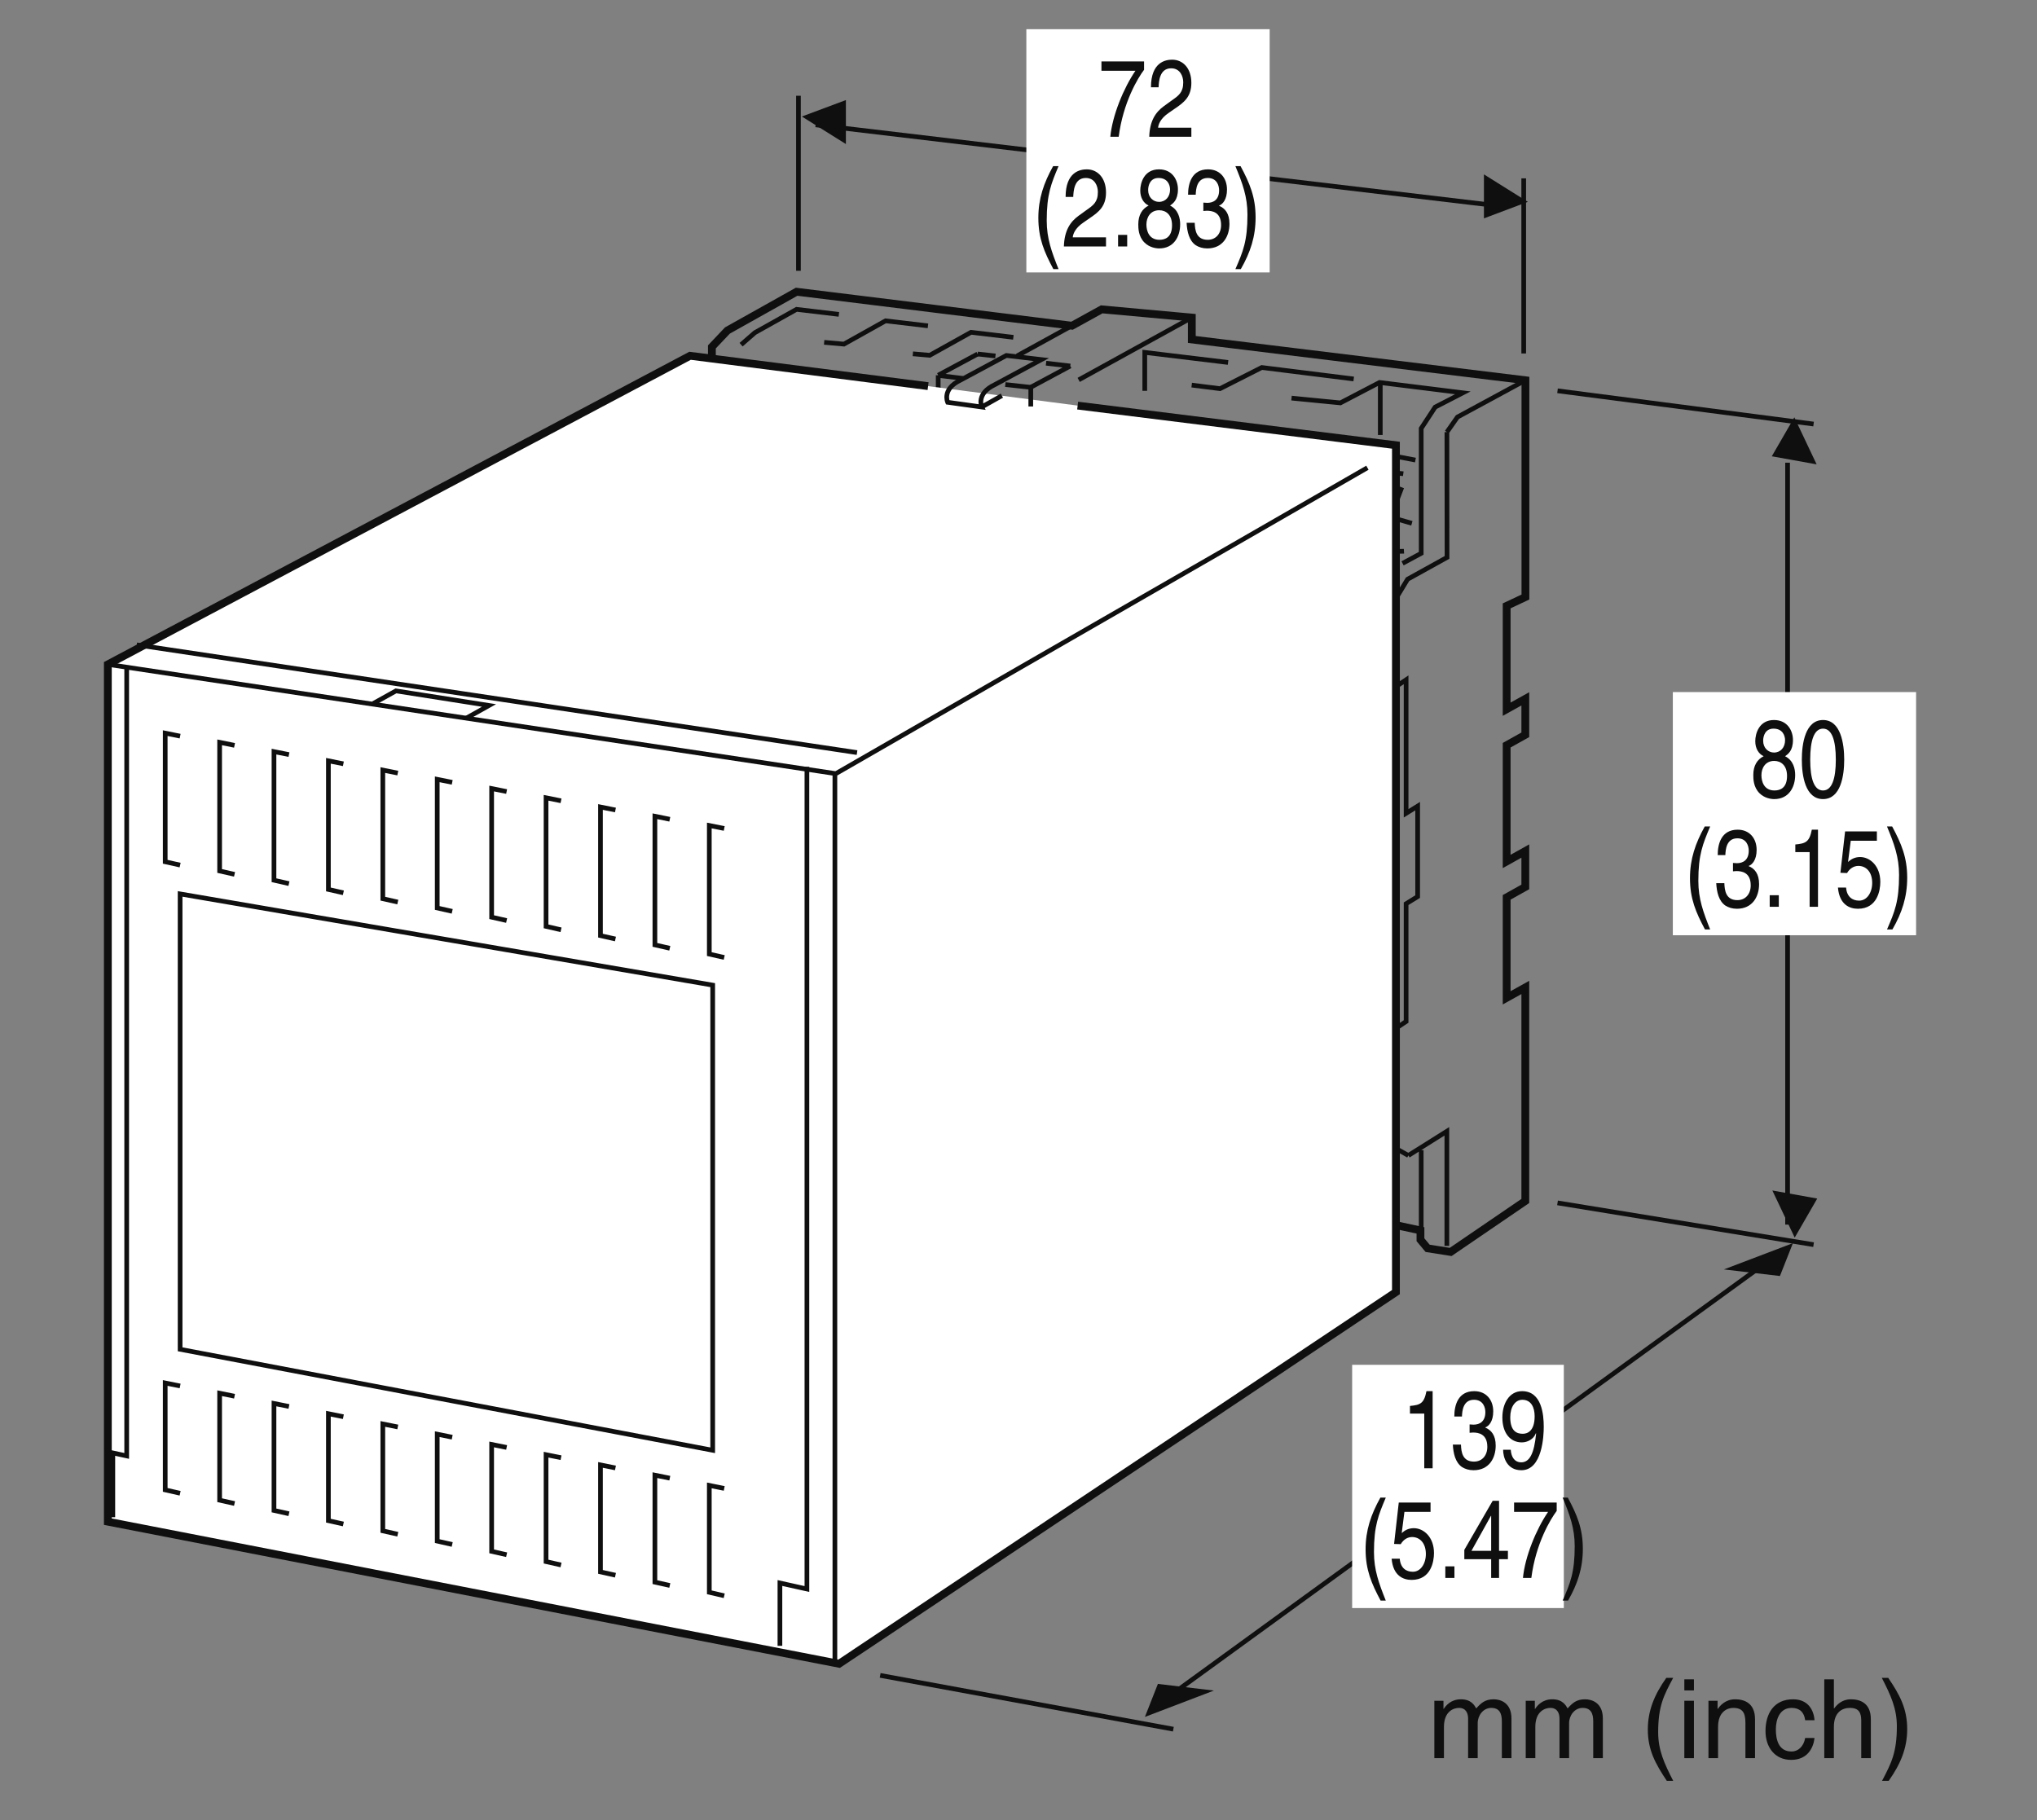
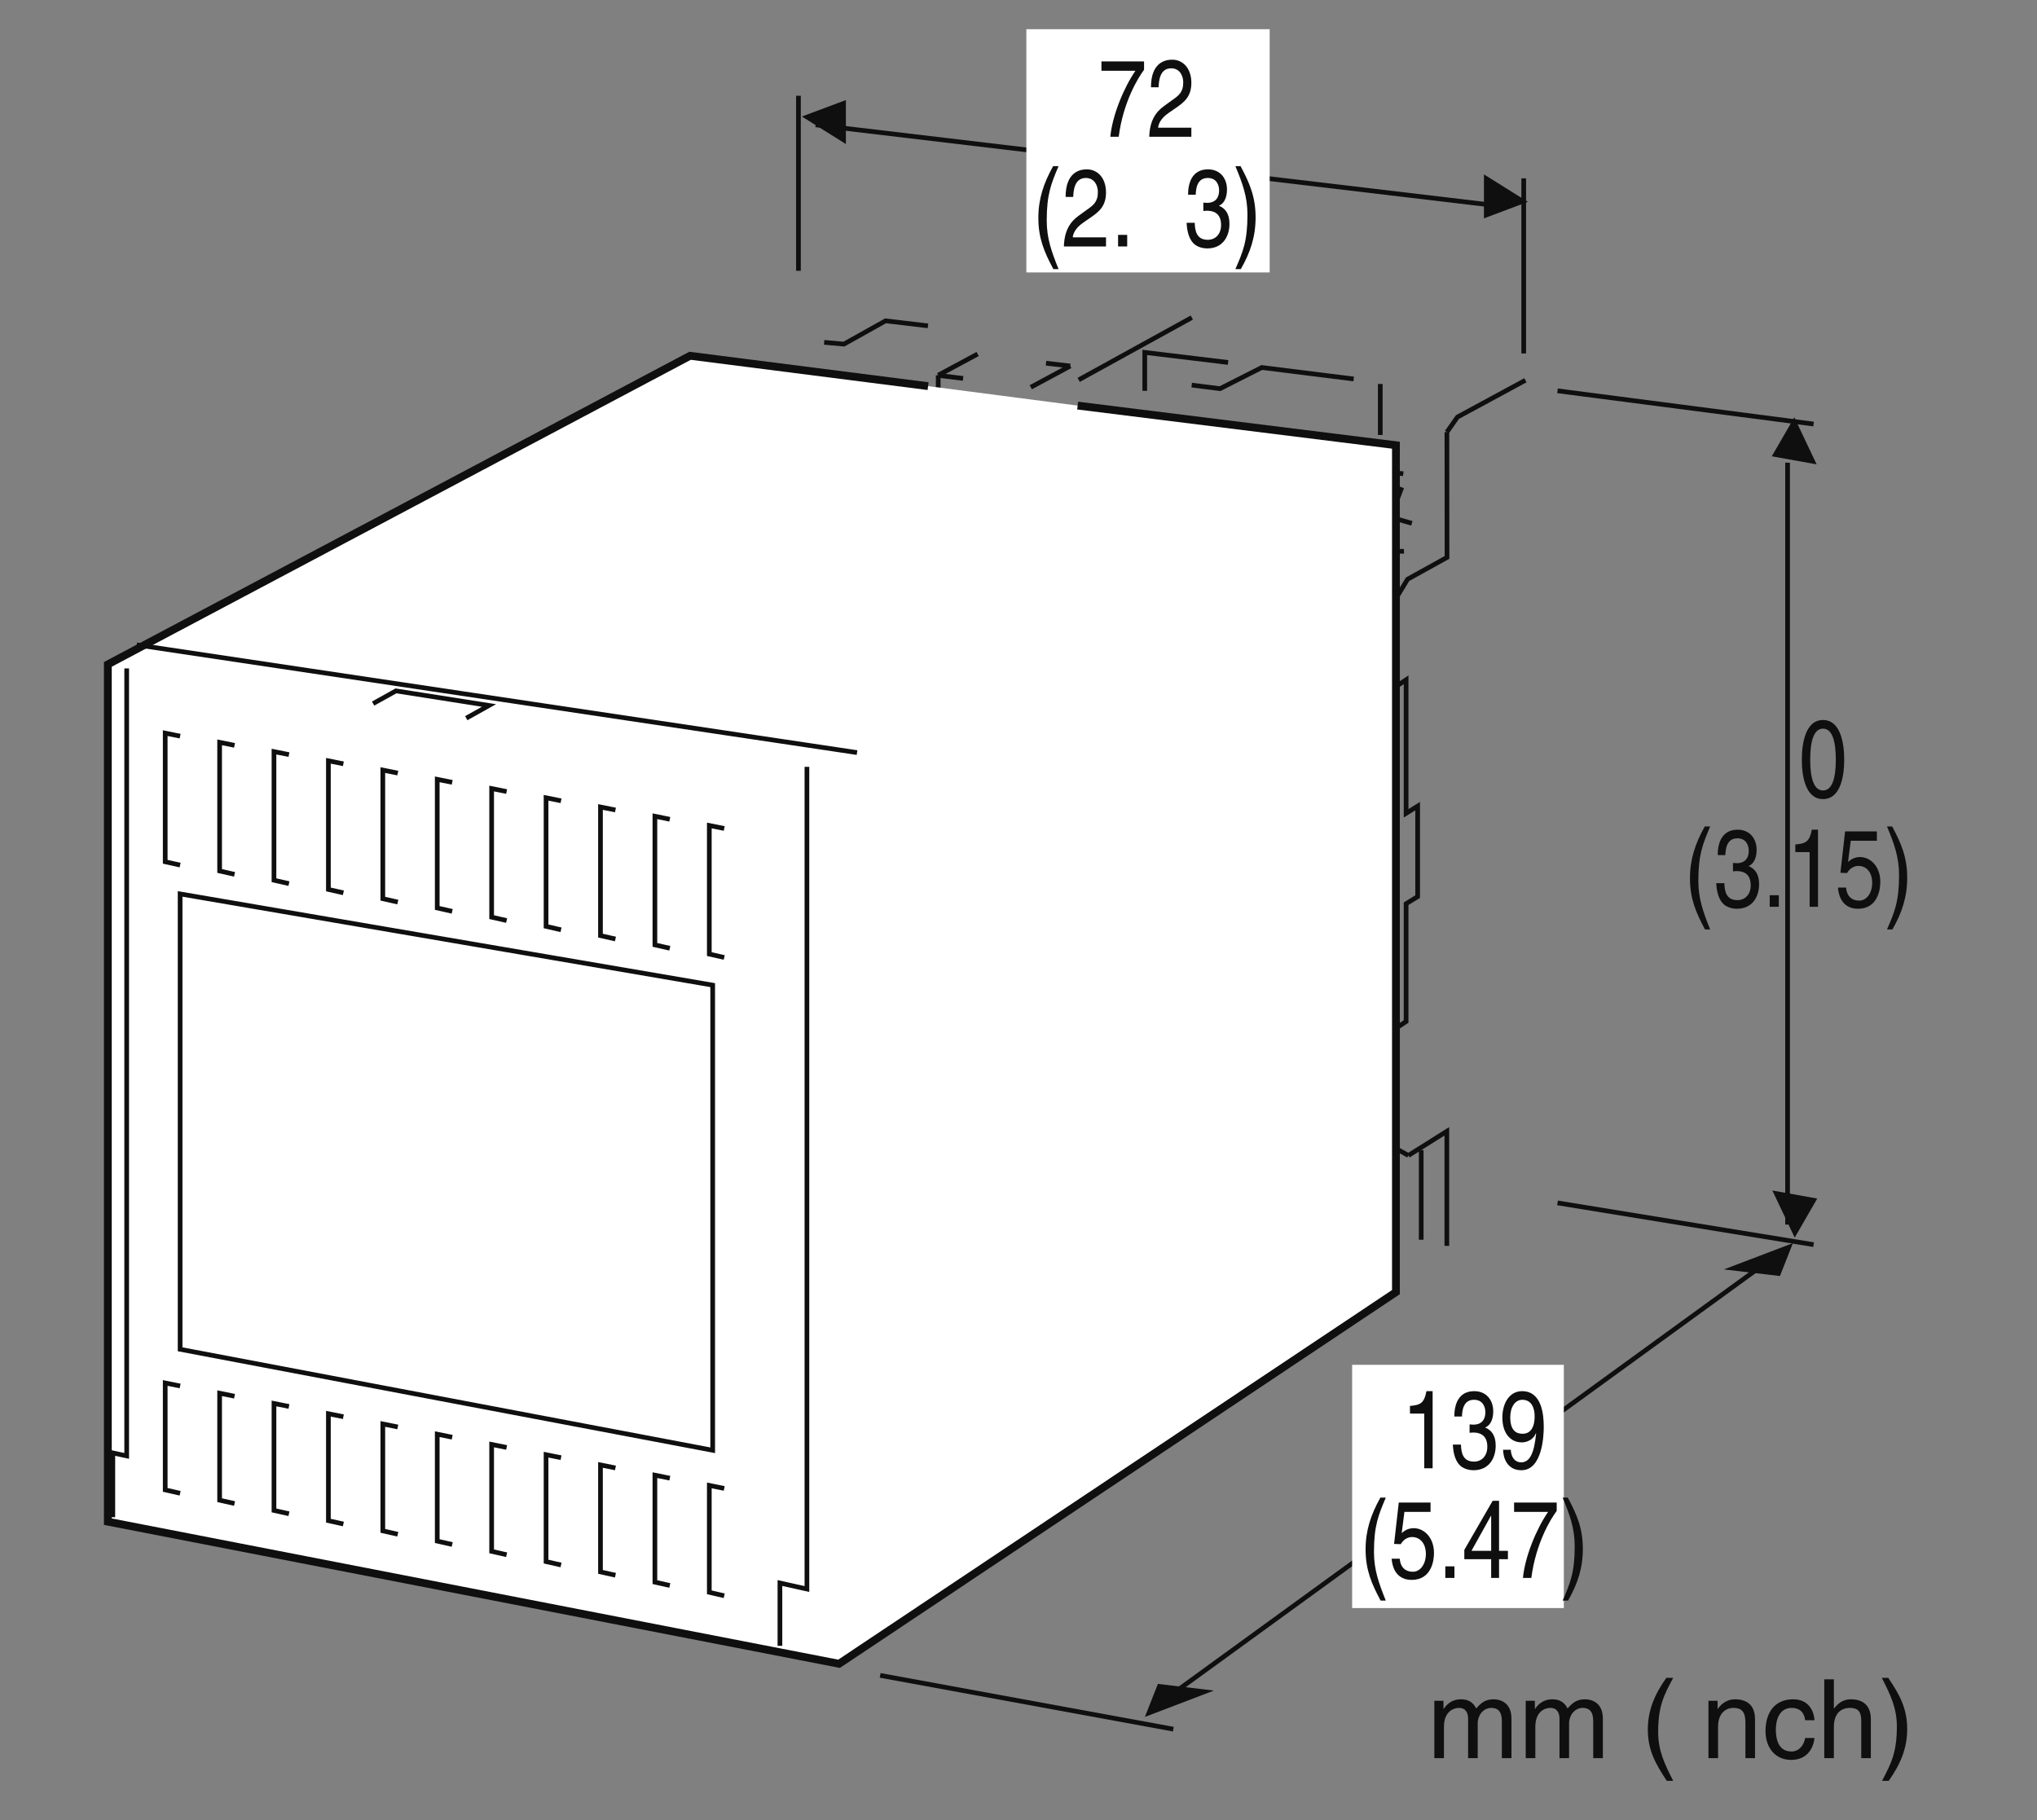
<svg xmlns="http://www.w3.org/2000/svg" xmlns:xlink="http://www.w3.org/1999/xlink" width="129.2pt" height="115.47pt" viewBox="0 0 129.2 115.47" version="1.2">
  <rect x="0" y="0" width="129.2" height="115.47" fill="#808080" stroke="none" />
  <defs>
    <g>
      <symbol overflow="visible" id="glyph0-0">
        <path style="stroke:none;" d="M 0 0 L 2.781 0 L 2.781 -4.875 L 0 -4.875 Z M 1.391 -2.75 L 0.438 -4.516 L 2.344 -4.516 Z M 1.562 -2.438 L 2.5 -4.203 L 2.5 -0.656 Z M 0.438 -0.344 L 1.391 -2.125 L 2.344 -0.344 Z M 0.281 -4.203 L 1.219 -2.438 L 0.281 -0.656 Z M 0.281 -4.203 " />
      </symbol>
      <symbol overflow="visible" id="glyph0-1">
        <path style="stroke:none;" d="M 0.203 -4.188 L 2.359 -4.188 C 1.609 -3.094 0.891 -1.344 0.766 0 L 1.297 0 C 1.578 -2.188 2.516 -3.734 2.906 -4.25 L 2.906 -4.781 L 0.203 -4.781 Z M 0.203 -4.188 " />
      </symbol>
      <symbol overflow="visible" id="glyph0-2">
        <path style="stroke:none;" d="M 0.734 -3.141 C 0.75 -3.484 0.781 -4.344 1.531 -4.344 C 2.094 -4.344 2.297 -3.844 2.297 -3.453 C 2.297 -2.812 2 -2.609 1.578 -2.312 L 1.062 -1.938 C 0.547 -1.562 0.172 -1.016 0.141 0 L 2.812 0 L 2.812 -0.578 L 0.703 -0.578 C 0.719 -0.766 0.828 -1.141 1.375 -1.516 L 1.781 -1.797 C 2.359 -2.188 2.812 -2.547 2.812 -3.422 C 2.812 -4.344 2.281 -4.891 1.594 -4.891 C 1.172 -4.891 0.25 -4.734 0.25 -3.141 Z M 0.734 -3.141 " />
      </symbol>
      <symbol overflow="visible" id="glyph0-3">
        <path style="stroke:none;" d="M 1.312 -5.094 C 0.719 -4.031 0.375 -3.031 0.375 -1.812 C 0.375 -0.516 0.75 0.359 1.328 1.438 L 1.656 1.438 C 1.219 0.344 0.906 -0.5 0.906 -1.641 C 0.906 -3.312 1.188 -3.984 1.656 -5.094 Z M 1.312 -5.094 " />
      </symbol>
      <symbol overflow="visible" id="glyph0-4">
        <path style="stroke:none;" d="M 1.062 -0.734 L 0.484 -0.734 L 0.484 0 L 1.062 0 Z M 1.062 -0.734 " />
      </symbol>
      <symbol overflow="visible" id="glyph0-5">
-         <path style="stroke:none;" d="M 2.734 -3.625 C 2.734 -4.203 2.391 -4.891 1.531 -4.891 C 0.594 -4.891 0.344 -4.047 0.344 -3.547 C 0.344 -3.094 0.547 -2.75 0.875 -2.594 C 0.469 -2.391 0.219 -2 0.219 -1.406 C 0.219 -1.172 0.219 -0.641 0.609 -0.25 C 0.922 0.062 1.328 0.125 1.547 0.125 C 2.469 0.125 2.875 -0.625 2.875 -1.406 C 2.875 -1.781 2.766 -2.328 2.234 -2.594 C 2.406 -2.719 2.734 -2.922 2.734 -3.625 Z M 1.547 -2.297 C 1.984 -2.297 2.359 -2 2.359 -1.344 C 2.359 -0.578 1.922 -0.422 1.562 -0.422 C 0.891 -0.422 0.734 -1 0.734 -1.391 C 0.734 -1.844 0.984 -2.297 1.547 -2.297 Z M 1.531 -2.828 C 1.172 -2.828 0.844 -3.109 0.844 -3.578 C 0.844 -3.891 0.984 -4.344 1.5 -4.344 C 2.078 -4.344 2.234 -3.906 2.234 -3.609 C 2.234 -3.156 1.953 -2.828 1.531 -2.828 Z M 1.531 -2.828 " />
-       </symbol>
+         </symbol>
      <symbol overflow="visible" id="glyph0-6">
        <path style="stroke:none;" d="M 1.25 -2.25 C 1.312 -2.25 1.391 -2.266 1.469 -2.266 C 1.797 -2.266 2.375 -2.188 2.375 -1.359 C 2.375 -0.797 2.031 -0.422 1.531 -0.422 C 0.797 -0.422 0.719 -1.031 0.703 -1.5 L 0.188 -1.5 C 0.219 -0.938 0.344 -0.375 0.766 -0.078 C 0.969 0.047 1.203 0.125 1.5 0.125 C 2.484 0.125 2.906 -0.641 2.906 -1.438 C 2.906 -2.094 2.625 -2.422 2.25 -2.578 L 2.25 -2.594 C 2.469 -2.672 2.75 -2.969 2.75 -3.609 C 2.75 -4.344 2.297 -4.891 1.547 -4.891 C 0.516 -4.891 0.281 -4 0.281 -3.281 L 0.766 -3.281 C 0.781 -3.625 0.828 -4.344 1.531 -4.344 C 2.109 -4.344 2.25 -3.859 2.25 -3.562 C 2.25 -2.953 1.875 -2.766 1.5 -2.766 C 1.422 -2.766 1.328 -2.781 1.25 -2.781 Z M 1.25 -2.25 " />
      </symbol>
      <symbol overflow="visible" id="glyph0-7">
        <path style="stroke:none;" d="M 0.531 1.438 C 1.141 0.375 1.469 -0.625 1.469 -1.844 C 1.469 -3.141 1.094 -4.016 0.516 -5.094 L 0.188 -5.094 C 0.641 -4 0.953 -3.156 0.953 -2.016 C 0.953 -0.344 0.672 0.328 0.188 1.438 Z M 0.531 1.438 " />
      </symbol>
      <symbol overflow="visible" id="glyph0-8">
        <path style="stroke:none;" d="M 2.359 -2.375 C 2.359 -1.156 2.109 -0.422 1.547 -0.422 C 0.984 -0.422 0.734 -1.156 0.734 -2.375 C 0.734 -3.609 0.984 -4.344 1.547 -4.344 C 2.109 -4.344 2.359 -3.609 2.359 -2.375 Z M 2.891 -2.375 C 2.891 -3.391 2.672 -4.891 1.547 -4.891 C 0.422 -4.891 0.203 -3.391 0.203 -2.375 C 0.203 -1.359 0.422 0.125 1.547 0.125 C 2.672 0.125 2.891 -1.359 2.891 -2.375 Z M 2.891 -2.375 " />
      </symbol>
      <symbol overflow="visible" id="glyph0-9">
        <path style="stroke:none;" d="M 2 -4.891 L 1.609 -4.891 C 1.453 -4.094 1.203 -4.016 0.562 -3.953 L 0.562 -3.469 L 1.469 -3.469 L 1.469 0 L 2 0 Z M 2 -4.891 " />
      </symbol>
      <symbol overflow="visible" id="glyph0-10">
        <path style="stroke:none;" d="M 0.984 -4.188 L 2.641 -4.188 L 2.641 -4.781 L 0.625 -4.781 L 0.328 -2.156 L 0.75 -2.141 C 0.922 -2.438 1.188 -2.594 1.469 -2.594 C 1.953 -2.594 2.344 -2.219 2.344 -1.516 C 2.344 -0.906 2.016 -0.391 1.516 -0.391 C 1.078 -0.391 0.734 -0.641 0.688 -1.219 L 0.172 -1.219 C 0.266 -0.125 0.922 0.125 1.438 0.125 C 2.672 0.125 2.859 -1.047 2.859 -1.578 C 2.859 -2.594 2.203 -3.156 1.578 -3.156 C 1.219 -3.156 0.984 -3 0.812 -2.844 Z M 0.984 -4.188 " />
      </symbol>
      <symbol overflow="visible" id="glyph0-11">
        <path style="stroke:none;" d="M 1.469 -1.641 C 1.828 -1.641 2.219 -1.844 2.359 -2.219 L 2.375 -2.203 C 2.25 -0.938 1.969 -0.375 1.422 -0.375 C 1.031 -0.375 0.797 -0.688 0.766 -1.172 L 0.281 -1.172 C 0.281 -0.703 0.516 0.125 1.438 0.125 C 2.781 0.125 2.859 -2.094 2.859 -2.625 C 2.859 -3.406 2.734 -4.891 1.484 -4.891 C 0.672 -4.891 0.234 -4.109 0.234 -3.219 C 0.234 -2.234 0.734 -1.641 1.469 -1.641 Z M 1.531 -2.188 C 1.203 -2.188 0.734 -2.297 0.734 -3.234 C 0.734 -3.891 1.047 -4.344 1.5 -4.344 C 2.062 -4.344 2.281 -3.859 2.281 -3.297 C 2.281 -2.328 1.797 -2.188 1.531 -2.188 Z M 1.531 -2.188 " />
      </symbol>
      <symbol overflow="visible" id="glyph0-12">
        <path style="stroke:none;" d="M 2.906 -1.188 L 2.906 -1.719 L 2.344 -1.719 L 2.344 -4.891 L 1.938 -4.891 L 0.141 -1.781 L 0.141 -1.188 L 1.844 -1.188 L 1.844 0 L 2.344 0 L 2.344 -1.188 Z M 1.828 -3.938 L 1.844 -3.938 L 1.844 -1.719 L 0.594 -1.719 Z M 1.828 -3.938 " />
      </symbol>
      <symbol overflow="visible" id="glyph1-0">
        <path style="stroke:none;" d="M 0 0 L 3.484 0 L 3.484 -4.875 L 0 -4.875 Z M 1.734 -2.75 L 0.562 -4.516 L 2.922 -4.516 Z M 1.953 -2.438 L 3.125 -4.203 L 3.125 -0.656 Z M 0.562 -0.344 L 1.734 -2.125 L 2.922 -0.344 Z M 0.344 -4.203 L 1.531 -2.438 L 0.344 -0.656 Z M 0.344 -4.203 " />
      </symbol>
      <symbol overflow="visible" id="glyph1-1">
        <path style="stroke:none;" d="M 0.453 0 L 1.062 0 L 1.062 -1.984 C 1.062 -2.969 1.672 -3.188 2.016 -3.188 C 2.469 -3.188 2.594 -2.828 2.594 -2.516 L 2.594 0 L 3.203 0 L 3.203 -2.219 C 3.203 -2.703 3.547 -3.188 4.062 -3.188 C 4.578 -3.188 4.734 -2.844 4.734 -2.344 L 4.734 0 L 5.344 0 L 5.344 -2.516 C 5.344 -3.547 4.609 -3.734 4.219 -3.734 C 3.656 -3.734 3.406 -3.484 3.109 -3.156 C 3 -3.344 2.797 -3.734 2.141 -3.734 C 1.484 -3.734 1.172 -3.312 1.047 -3.125 L 1.031 -3.125 L 1.031 -3.641 L 0.453 -3.641 Z M 0.453 0 " />
      </symbol>
      <symbol overflow="visible" id="glyph1-2">
        <path style="stroke:none;" d="" />
      </symbol>
      <symbol overflow="visible" id="glyph1-3">
        <path style="stroke:none;" d="M 1.641 -5.094 C 0.891 -4.031 0.469 -3.031 0.469 -1.812 C 0.469 -0.516 0.953 0.359 1.672 1.438 L 2.078 1.438 C 1.516 0.344 1.125 -0.5 1.125 -1.641 C 1.125 -3.312 1.484 -3.984 2.078 -5.094 Z M 1.641 -5.094 " />
      </symbol>
      <symbol overflow="visible" id="glyph1-4">
-         <path style="stroke:none;" d="M 1.078 -3.641 L 0.469 -3.641 L 0.469 0 L 1.078 0 Z M 1.078 -4.297 L 1.078 -5 L 0.469 -5 L 0.469 -4.297 Z M 1.078 -4.297 " />
-       </symbol>
+         </symbol>
      <symbol overflow="visible" id="glyph1-5">
        <path style="stroke:none;" d="M 3.406 -2.469 C 3.406 -3.516 2.703 -3.734 2.141 -3.734 C 1.516 -3.734 1.172 -3.312 1.047 -3.125 L 1.031 -3.125 L 1.031 -3.641 L 0.453 -3.641 L 0.453 0 L 1.062 0 L 1.062 -1.984 C 1.062 -2.969 1.672 -3.188 2.016 -3.188 C 2.625 -3.188 2.797 -2.875 2.797 -2.234 L 2.797 0 L 3.406 0 Z M 3.406 -2.469 " />
      </symbol>
      <symbol overflow="visible" id="glyph1-6">
        <path style="stroke:none;" d="M 3.312 -2.406 C 3.266 -3.047 2.906 -3.734 1.953 -3.734 C 0.75 -3.734 0.203 -2.844 0.203 -1.719 C 0.203 -0.672 0.812 0.109 1.828 0.109 C 2.906 0.109 3.25 -0.703 3.312 -1.281 L 2.719 -1.281 C 2.625 -0.734 2.266 -0.422 1.859 -0.422 C 1.016 -0.422 0.859 -1.203 0.859 -1.828 C 0.859 -2.469 1.109 -3.188 1.859 -3.188 C 2.375 -3.188 2.656 -2.906 2.719 -2.406 Z M 3.312 -2.406 " />
      </symbol>
      <symbol overflow="visible" id="glyph1-7">
        <path style="stroke:none;" d="M 3.406 -2.469 C 3.406 -3.516 2.703 -3.734 2.141 -3.734 C 1.562 -3.734 1.25 -3.375 1.078 -3.156 L 1.062 -3.156 L 1.062 -5 L 0.453 -5 L 0.453 0 L 1.062 0 L 1.062 -1.984 C 1.062 -2.906 1.578 -3.188 2.078 -3.188 C 2.656 -3.188 2.797 -2.875 2.797 -2.375 L 2.797 0 L 3.406 0 Z M 3.406 -2.469 " />
      </symbol>
      <symbol overflow="visible" id="glyph1-8">
        <path style="stroke:none;" d="M 0.672 1.438 C 1.422 0.375 1.844 -0.625 1.844 -1.844 C 1.844 -3.141 1.375 -4.016 0.641 -5.094 L 0.234 -5.094 C 0.797 -4 1.188 -3.156 1.188 -2.016 C 1.188 -0.344 0.828 0.328 0.25 1.438 Z M 0.672 1.438 " />
      </symbol>
    </g>
  </defs>
  <g id="surface1">
    <path style="fill:none;stroke-width:3;stroke-linecap:butt;stroke-linejoin:miter;stroke:rgb(5.618%,6.042%,5.714%);stroke-opacity:1;stroke-miterlimit:4;" d="M 763.566 956.627 L 691.089 916.694 M 733.42 909.697 L 733.42 934.302 L 786.795 927.856 M 601.082 919.681 L 601.082 907.379 M 601.082 919.681 L 626.354 933.28 M 601.16 919.563 L 617.039 917.637 M 660.392 911.977 L 685.704 925.576 M 670.179 927.384 L 685.704 925.576 M 763.487 913.353 L 781.646 911.073 L 808.412 924.633 L 867.29 917.283 M 528.015 940.748 L 540.671 939.608 L 567.359 954.544 L 594.518 951.321 M 977.303 916.458 L 933.754 892.875 L 926.994 883.246 M 910.525 423.109 L 910.525 365.725 M 902.31 419.729 L 895.354 423.62 L 895.354 501.915 L 900.856 505.57 L 900.856 581.034 L 908.245 585.594 L 908.245 643.568 L 900.856 638.969 L 900.856 724.535 L 895.354 720.84 L 895.354 778.342 L 901.8 788.954 L 927.072 802.947 L 926.994 883.246 M 902.31 419.729 L 926.954 435.215 L 926.954 361.795 M 884.309 914.06 L 884.309 881.398 M 899.048 856.558 C 882.462 858.838 876.684 843.234 876.016 832.661 C 875.112 817.45 882.933 805.934 899.481 806.877 M 904.551 824.8 L 891.659 828.495 L 888.908 815.603 M 894.41 838.164 L 898.105 847.832 M 750.281 74.047 L 1134.639 353.305 M 511.546 1098.751 L 511.546 986.577 M 976.203 1045.809 L 976.203 933.634 M 522.552 1080.121 L 965.591 1027.532 " transform="matrix(0.099,0,0,-0.099,0,114.851)" />
    <path style=" stroke:none;fill-rule:nonzero;fill:rgb(5.618%,6.042%,5.714%);fill-opacity:1;" d="M 96.906 12.805 L 94.121 11.062 L 94.121 13.852 L 96.906 12.805 " />
    <path style=" stroke:none;fill-rule:nonzero;fill:rgb(5.618%,6.042%,5.714%);fill-opacity:1;" d="M 50.859 7.391 L 53.652 9.137 L 53.652 6.348 L 50.859 7.391 " />
    <path style=" stroke:none;fill-rule:nonzero;fill:rgb(5.618%,6.042%,5.714%);fill-opacity:1;" d="M 112.895 80.945 L 113.719 78.859 L 109.34 80.527 L 112.895 80.945 " />
    <path style=" stroke:none;fill-rule:nonzero;fill:rgb(5.618%,6.042%,5.714%);fill-opacity:1;" d="M 115.223 29.457 L 113.809 26.473 L 112.379 28.945 L 115.223 29.457 " />
    <path style=" stroke:none;fill-rule:nonzero;fill:rgb(5.618%,6.042%,5.714%);fill-opacity:1;" d="M 73.441 106.82 L 72.617 108.914 L 76.996 107.242 L 73.441 106.82 " />
    <path style="fill:none;stroke-width:3;stroke-linecap:butt;stroke-linejoin:miter;stroke:rgb(5.618%,6.042%,5.714%);stroke-opacity:1;stroke-miterlimit:4;" d="M 1145.251 375.433 L 1145.251 863.633 " transform="matrix(0.099,0,0,-0.099,0,114.851)" />
    <path style=" stroke:none;fill-rule:nonzero;fill:rgb(5.618%,6.042%,5.714%);fill-opacity:1;" d="M 112.414 75.52 L 113.832 78.508 L 115.262 76.031 L 112.414 75.52 " />
    <path style="fill:none;stroke-width:3;stroke-linecap:butt;stroke-linejoin:miter;stroke:rgb(5.618%,6.042%,5.714%);stroke-opacity:1;stroke-miterlimit:4;" d="M 997.859 909.697 L 1161.916 888.394 M 997.859 389.347 L 1161.916 362.581 M 563.9 86.585 L 751.735 52.115 " transform="matrix(0.099,0,0,-0.099,0,114.851)" />
    <path style=" stroke:none;fill-rule:nonzero;fill:rgb(100%,100%,100%);fill-opacity:1;" d="M 65.098 17.281 L 80.531 17.281 L 80.531 1.852 L 65.098 1.852 Z M 65.098 17.281 " />
    <g style="fill:rgb(5.618%,6.042%,5.714%);fill-opacity:1;">
      <use xlink:href="#glyph0-1" x="69.658" y="8.677" />
      <use xlink:href="#glyph0-2" x="72.752" y="8.677" />
    </g>
    <g style="fill:rgb(5.618%,6.042%,5.714%);fill-opacity:1;">
      <use xlink:href="#glyph0-3" x="65.484" y="15.634" />
    </g>
    <g style="fill:rgb(5.618%,6.042%,5.714%);fill-opacity:1;">
      <use xlink:href="#glyph0-2" x="67.338" y="15.634" />
      <use xlink:href="#glyph0-4" x="70.432" y="15.634" />
      <use xlink:href="#glyph0-5" x="71.979" y="15.634" />
      <use xlink:href="#glyph0-6" x="75.074" y="15.634" />
    </g>
    <g style="fill:rgb(5.618%,6.042%,5.714%);fill-opacity:1;">
      <use xlink:href="#glyph0-7" x="78.169" y="15.634" />
    </g>
-     <path style=" stroke:none;fill-rule:nonzero;fill:rgb(100%,100%,100%);fill-opacity:1;" d="M 106.102 59.328 L 121.531 59.328 L 121.531 43.902 L 106.102 43.902 Z M 106.102 59.328 " />
    <g style="fill:rgb(5.618%,6.042%,5.714%);fill-opacity:1;">
      <use xlink:href="#glyph0-5" x="110.987" y="50.566" />
      <use xlink:href="#glyph0-8" x="114.081" y="50.566" />
    </g>
    <g style="fill:rgb(5.618%,6.042%,5.714%);fill-opacity:1;">
      <use xlink:href="#glyph0-3" x="106.814" y="57.523" />
    </g>
    <g style="fill:rgb(5.618%,6.042%,5.714%);fill-opacity:1;">
      <use xlink:href="#glyph0-6" x="108.667" y="57.523" />
    </g>
    <g style="fill:rgb(5.618%,6.042%,5.714%);fill-opacity:1;">
      <use xlink:href="#glyph0-4" x="111.762" y="57.523" />
      <use xlink:href="#glyph0-9" x="113.309" y="57.523" />
      <use xlink:href="#glyph0-10" x="116.403" y="57.523" />
    </g>
    <g style="fill:rgb(5.618%,6.042%,5.714%);fill-opacity:1;">
      <use xlink:href="#glyph0-7" x="119.498" y="57.523" />
    </g>
    <path style=" stroke:none;fill-rule:nonzero;fill:rgb(100%,100%,100%);fill-opacity:1;" d="M 85.762 102.008 L 99.188 102.008 L 99.188 86.578 L 85.762 86.578 Z M 85.762 102.008 " />
    <g style="fill:rgb(5.618%,6.042%,5.714%);fill-opacity:1;">
      <use xlink:href="#glyph0-9" x="88.867" y="93.14" />
      <use xlink:href="#glyph0-6" x="91.961" y="93.14" />
    </g>
    <g style="fill:rgb(5.618%,6.042%,5.714%);fill-opacity:1;">
      <use xlink:href="#glyph0-11" x="95.056" y="93.14" />
    </g>
    <g style="fill:rgb(5.618%,6.042%,5.714%);fill-opacity:1;">
      <use xlink:href="#glyph0-3" x="86.24" y="100.097" />
    </g>
    <g style="fill:rgb(5.618%,6.042%,5.714%);fill-opacity:1;">
      <use xlink:href="#glyph0-10" x="88.094" y="100.097" />
      <use xlink:href="#glyph0-4" x="91.188" y="100.097" />
      <use xlink:href="#glyph0-12" x="92.736" y="100.097" />
      <use xlink:href="#glyph0-1" x="95.83" y="100.097" />
    </g>
    <g style="fill:rgb(5.618%,6.042%,5.714%);fill-opacity:1;">
      <use xlink:href="#glyph0-7" x="98.925" y="100.097" />
    </g>
    <path style="fill-rule:nonzero;fill:rgb(100%,100%,100%);fill-opacity:1;stroke-width:5;stroke-linecap:butt;stroke-linejoin:miter;stroke:rgb(5.618%,6.042%,5.714%);stroke-opacity:1;stroke-miterlimit:4;" d="M 594.597 912.685 L 442.096 932.14 L 69.097 734.4 L 69.097 185.082 L 537.566 94.014 L 894.332 332.159 L 894.332 874.834 L 690.421 900.225 " transform="matrix(0.099,0,0,-0.099,0,114.851)" />
-     <path style="fill:none;stroke-width:3;stroke-linecap:butt;stroke-linejoin:miter;stroke:rgb(5.618%,6.042%,5.714%);stroke-opacity:1;stroke-miterlimit:4;" d="M 474.797 939.254 L 483.64 946.958 L 510.328 961.894 L 537.448 958.671 M 827.436 905.02 L 858.761 901.954 L 883.837 915.043 L 937.213 908.4 L 919.447 899.242 L 910.525 885.604 L 910.525 805.58 L 898.577 799.134 M 906.83 865.323 L 894.528 867.642 M 69.097 734.4 L 534.893 664.477 L 534.893 94.132 M 535.64 664.477 L 876.055 860.41 M 628.988 899.321 L 641.88 906.592 M 607.135 902.348 C 607.135 902.348 603.244 910.837 615.428 916.576 L 644.749 932.337 L 667.192 929.703 L 637.281 913.589 C 625.097 907.85 628.988 899.321 628.988 899.321 Z M 660.392 911.977 L 660.392 899.675 M 660.51 911.899 L 644.081 913.707 M 626.354 933.28 L 637.753 932.022 M 651.667 932.101 L 686.097 951.046 M 584.849 933.398 L 595.658 932.455 L 622.11 947.194 L 649.23 943.971 " transform="matrix(0.099,0,0,-0.099,0,114.851)" />
-     <path style="fill:none;stroke-width:5;stroke-linecap:butt;stroke-linejoin:miter;stroke:rgb(5.618%,6.042%,5.714%);stroke-opacity:1;stroke-miterlimit:4;" d="M 456.088 929.192 L 456.088 937.839 L 466.032 948.334 L 510.367 973.174 L 686.805 951.399 L 705.828 961.894 L 763.566 956.627 L 763.566 942.595 L 977.303 916.458 L 977.303 777.556 L 965.276 771.896 L 965.276 705.668 L 977.225 712.311 L 977.225 689.279 L 965.276 682.597 L 965.276 608.115 L 977.225 614.797 L 977.225 591.804 L 965.276 585.122 L 965.276 520.741 L 977.225 527.384 L 977.225 390.565 L 929.391 357.903 L 914.652 360.222 L 910.053 365.725 L 910.053 371.699 L 894.528 375.04 " transform="matrix(0.099,0,0,-0.099,0,114.851)" />
    <path style="fill:none;stroke-width:3;stroke-linecap:butt;stroke-linejoin:miter;stroke:rgb(5.618%,6.042%,5.714%);stroke-opacity:1;stroke-miterlimit:4;" d="M 456.599 230.832 L 456.599 528.877 L 115.398 587.323 L 115.398 295.527 Z M 499.676 105.53 L 499.676 145.778 L 516.97 141.926 L 516.97 668.762 M 81.164 731.806 L 81.164 227.216 L 72.281 229.142 L 72.281 187.951 M 87.609 746.899 L 549.082 677.88 M 298.713 699.93 L 313.295 708.066 L 253.67 717.42 L 239.049 709.284 M 115.398 688.414 L 105.847 690.34 L 105.847 607.918 L 115.398 605.796 M 115.398 272.023 L 105.847 273.949 L 105.847 205.442 L 115.398 203.28 M 150.261 682.518 L 140.71 684.444 L 140.71 602.023 L 150.261 599.861 M 185.124 676.583 L 175.533 678.509 L 175.533 596.088 L 185.124 593.926 M 219.987 670.688 L 210.396 672.613 L 210.396 590.192 L 219.987 588.03 M 254.85 664.753 L 245.259 666.679 L 245.259 584.257 L 254.85 582.096 M 289.713 658.818 L 280.122 660.744 L 280.122 578.322 L 289.713 576.161 M 324.576 652.922 L 314.985 654.848 L 314.985 572.427 L 324.576 570.265 M 359.438 646.987 L 349.848 648.913 L 349.848 566.531 L 359.438 564.33 M 394.301 641.091 L 384.711 643.017 L 384.711 560.596 L 394.301 558.434 M 429.125 635.156 L 419.574 637.082 L 419.574 554.661 L 429.125 552.499 M 463.988 629.261 L 454.437 631.147 L 454.437 548.765 L 463.988 546.604 M 150.261 265.459 L 140.71 267.385 L 140.71 198.839 L 150.261 196.716 M 185.124 258.896 L 175.533 260.822 L 175.533 192.275 L 185.124 190.152 M 219.987 252.332 L 210.396 254.258 L 210.396 185.711 L 219.987 183.588 M 254.85 245.768 L 245.259 247.694 L 245.259 179.186 L 254.85 177.025 M 289.713 239.204 L 280.122 241.13 L 280.122 172.623 L 289.713 170.461 M 324.576 232.64 L 314.985 234.566 L 314.985 166.059 L 324.576 163.897 M 359.438 226.077 L 349.848 228.002 L 349.848 159.495 L 359.438 157.333 M 394.301 219.513 L 384.711 221.439 L 384.711 152.892 L 394.301 150.769 M 429.125 212.949 L 419.574 214.875 L 419.574 146.328 L 429.125 144.205 M 463.988 206.385 L 454.437 208.311 L 454.437 139.803 L 463.988 137.602 " transform="matrix(0.099,0,0,-0.099,0,114.851)" />
    <g style="fill:rgb(5.618%,6.042%,5.714%);fill-opacity:1;">
      <use xlink:href="#glyph1-1" x="90.523" y="111.53" />
      <use xlink:href="#glyph1-1" x="96.319" y="111.53" />
      <use xlink:href="#glyph1-2" x="102.114" y="111.53" />
    </g>
    <g style="fill:rgb(5.618%,6.042%,5.714%);fill-opacity:1;">
      <use xlink:href="#glyph1-3" x="104.047" y="111.53" />
      <use xlink:href="#glyph1-4" x="106.363" y="111.53" />
    </g>
    <g style="fill:rgb(5.618%,6.042%,5.714%);fill-opacity:1;">
      <use xlink:href="#glyph1-5" x="107.909" y="111.53" />
      <use xlink:href="#glyph1-6" x="111.777" y="111.53" />
      <use xlink:href="#glyph1-7" x="115.255" y="111.53" />
      <use xlink:href="#glyph1-8" x="119.123" y="111.53" />
    </g>
  </g>
</svg>